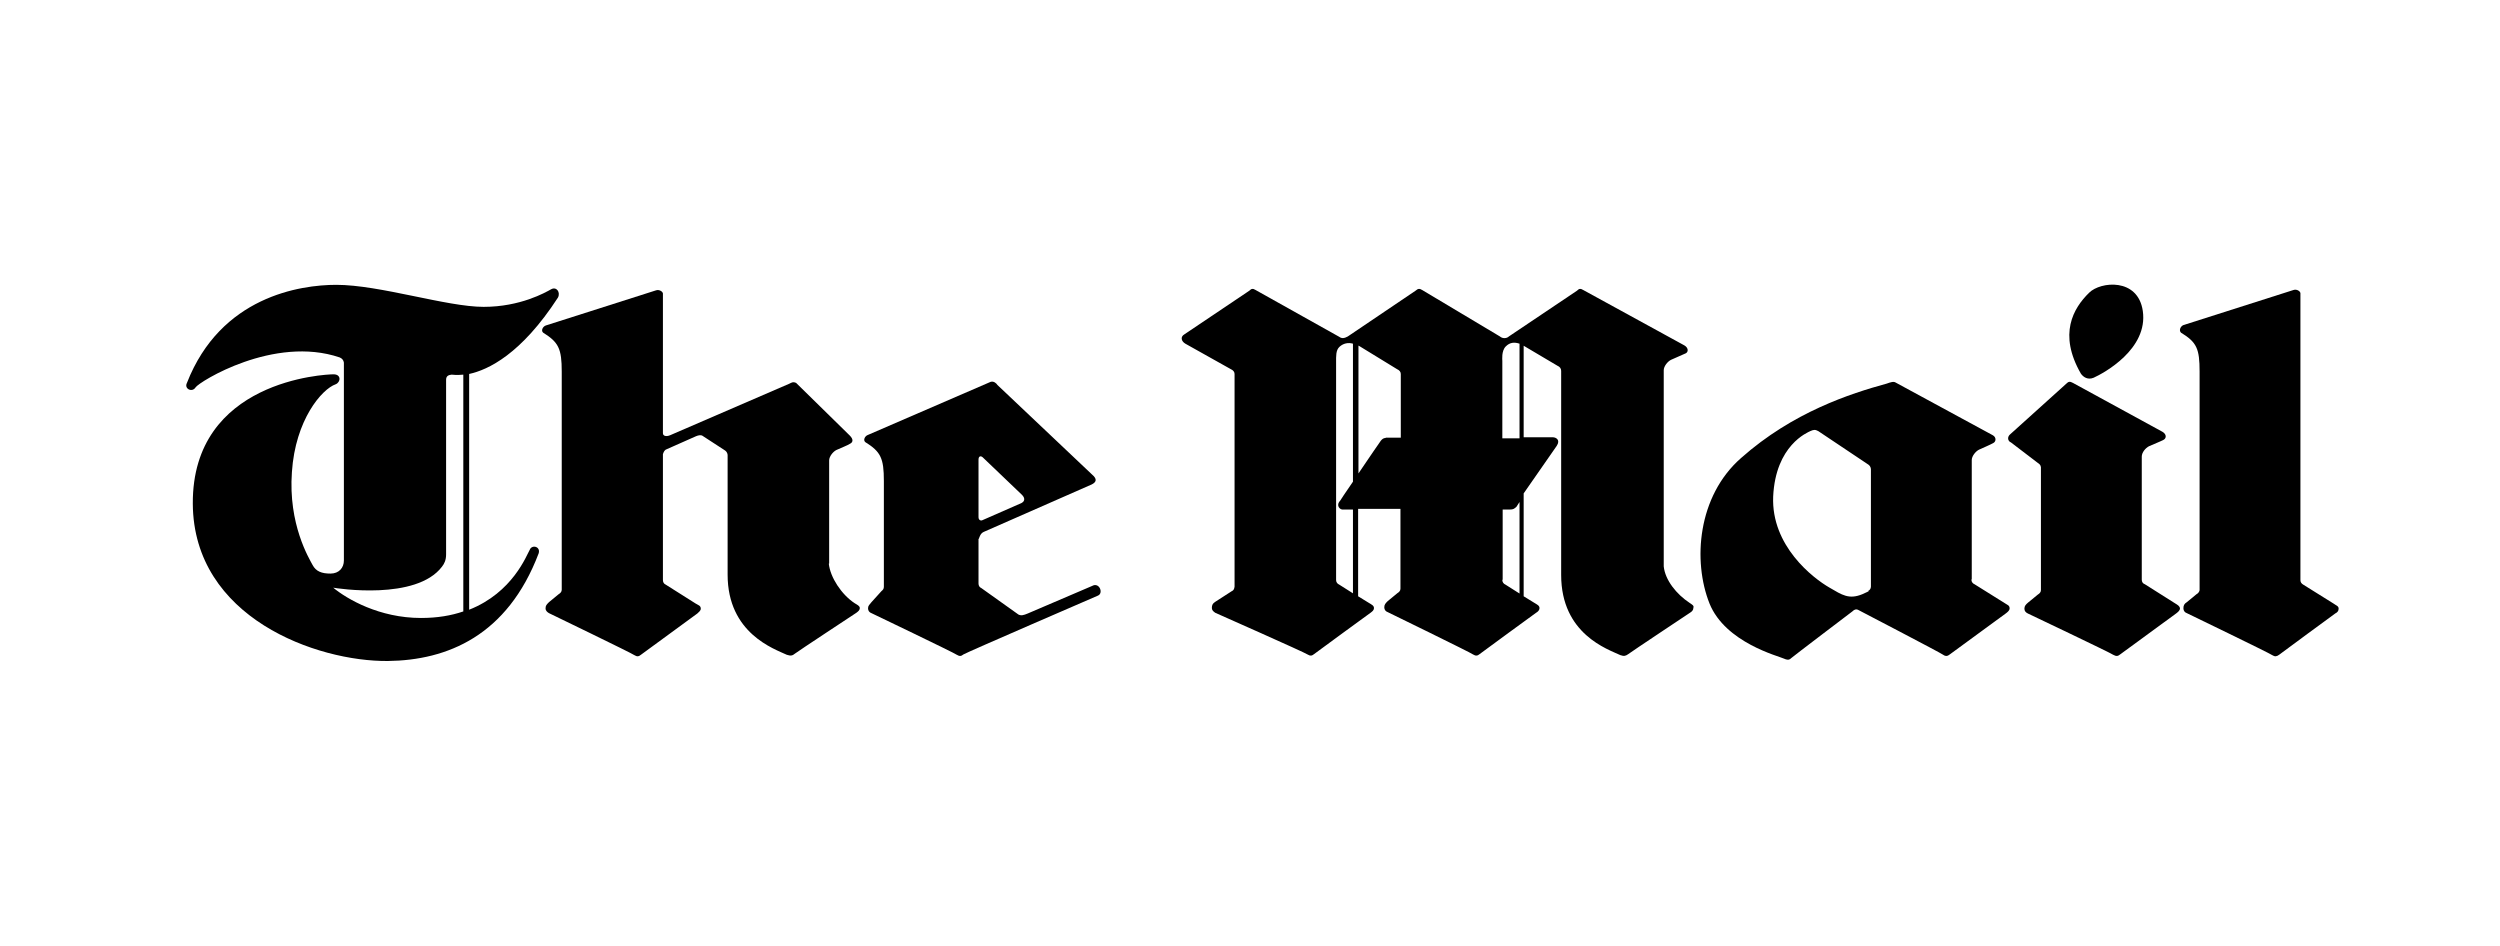
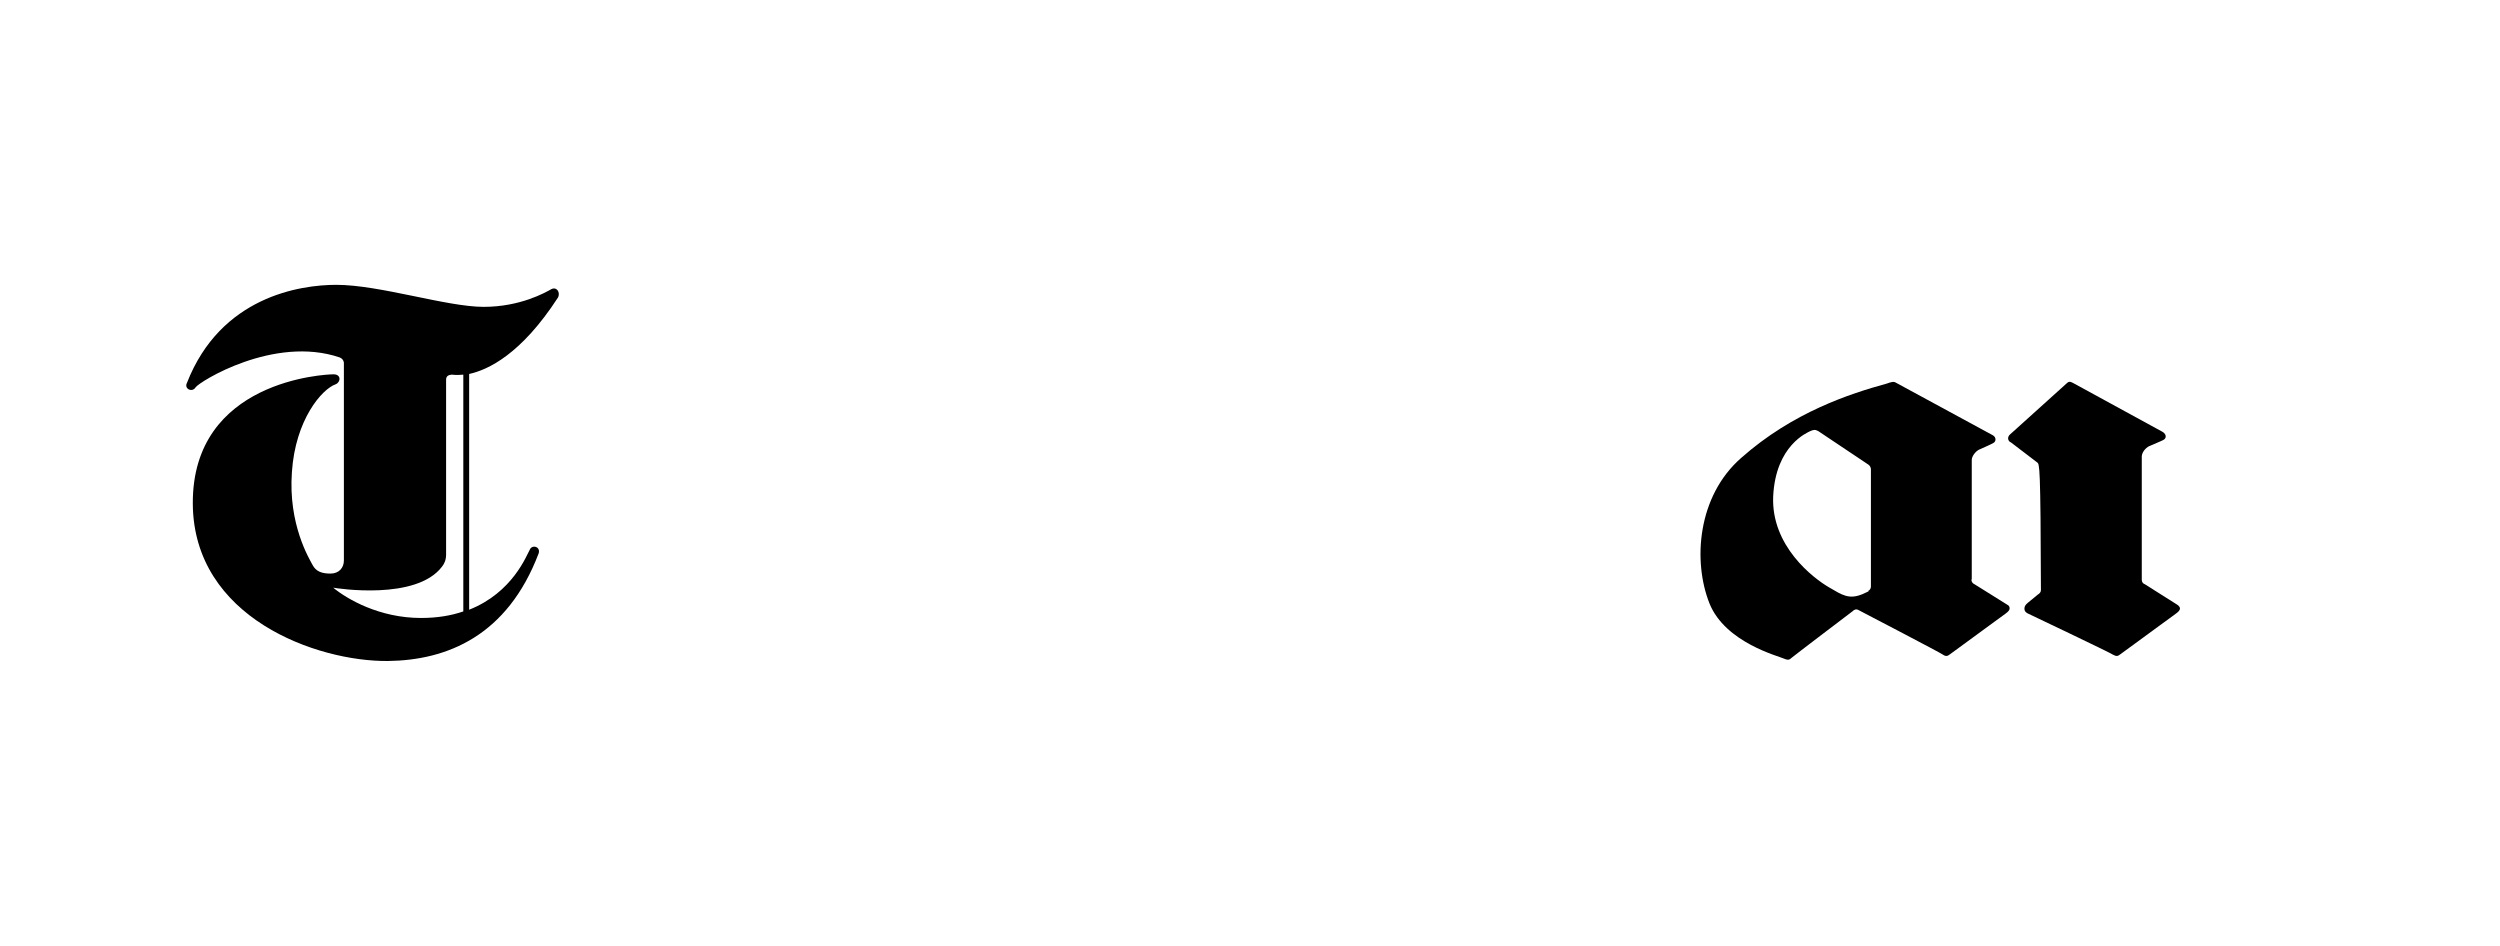
<svg xmlns="http://www.w3.org/2000/svg" width="148" height="56" viewBox="0 0 148 56" fill="none">
-   <path d="M129.115 19.694C130.053 20.264 130.216 20.651 130.216 21.996V34.913C130.216 35.035 130.114 35.137 130.032 35.178L129.462 35.647C129.299 35.749 129.258 35.85 129.258 36.014C129.258 36.156 129.34 36.258 129.462 36.299C129.462 36.299 134.392 38.682 134.515 38.784C134.678 38.886 134.779 38.866 134.922 38.764C135.044 38.662 138.243 36.319 138.243 36.319C138.365 36.258 138.447 36.176 138.447 36.034C138.447 35.871 138.304 35.85 138.141 35.728L136.348 34.608C136.246 34.547 136.185 34.465 136.185 34.343V17.351C136.165 17.229 135.961 17.106 135.778 17.167L129.258 19.245C129.095 19.307 128.973 19.551 129.115 19.694Z" fill="black" />
-   <path d="M122.331 22.709C122.453 22.587 122.535 22.567 122.718 22.668L128.015 25.561C128.26 25.704 128.26 25.928 128.097 26.03C127.913 26.132 127.445 26.315 127.221 26.417C127.017 26.519 126.793 26.784 126.793 27.029V34.322C126.793 34.445 126.854 34.547 126.976 34.587L128.749 35.708C128.912 35.81 129.034 35.871 129.054 36.014C129.054 36.136 128.952 36.217 128.851 36.299C128.851 36.299 125.652 38.642 125.509 38.744C125.387 38.846 125.285 38.866 125.102 38.764C124.979 38.662 120.049 36.319 120.049 36.319C119.927 36.258 119.845 36.176 119.845 36.034C119.845 35.871 119.927 35.789 120.069 35.667L120.64 35.199C120.742 35.137 120.823 35.056 120.823 34.934V27.66C120.803 27.517 120.742 27.477 120.599 27.375L119.051 26.193C118.847 26.112 118.826 25.867 118.989 25.724L122.331 22.709Z" fill="black" />
-   <path d="M123.94 22.363C124.531 22.098 127.18 20.672 126.854 18.41C126.569 16.434 124.348 16.658 123.676 17.33C122.738 18.247 121.842 19.775 123.187 22.118C123.329 22.322 123.594 22.505 123.94 22.363Z" fill="black" />
-   <path d="M88.938 21.364C88.938 21.303 88.876 20.774 89.141 20.509C89.386 20.264 89.651 20.244 89.956 20.346V25.949H88.938V21.364ZM89.956 35.137L89.121 34.608C89.019 34.567 88.938 34.465 88.938 34.343L88.958 34.302V30.166H89.365C89.61 30.166 89.651 30.105 89.773 30.003L89.956 29.718V35.137ZM82.031 25.928C81.908 25.928 81.827 25.989 81.745 26.091C81.705 26.152 81.032 27.11 80.421 28.027V20.468C80.421 20.468 80.421 20.468 80.442 20.468L82.703 21.853C82.846 21.915 82.927 22.016 82.927 22.139V25.908H82.031V25.928ZM80.115 35.137L79.28 34.608C79.178 34.567 79.097 34.465 79.097 34.343V21.466C79.097 21.079 79.076 20.733 79.3 20.529C79.525 20.325 79.81 20.264 80.095 20.346V28.516C79.667 29.127 79.341 29.636 79.341 29.636C79.056 29.942 79.341 30.186 79.504 30.166H80.095V35.137H80.115ZM100.021 35.688C99.247 35.178 98.575 34.343 98.493 33.528V21.915C98.493 21.69 98.717 21.405 98.921 21.303C99.125 21.201 99.593 21.018 99.797 20.916C99.96 20.835 99.96 20.59 99.716 20.448L93.725 17.167C93.562 17.066 93.481 17.086 93.359 17.208L89.325 19.918C89.202 20.04 88.958 20.061 88.795 19.918L84.19 17.167C84.027 17.066 83.946 17.086 83.803 17.208L79.79 19.918C79.606 20.02 79.443 20.061 79.28 19.938L74.329 17.167C74.166 17.066 74.085 17.086 73.962 17.208L70.112 19.796C69.867 19.938 69.928 20.203 70.173 20.346L72.862 21.853C73.005 21.915 73.086 22.016 73.086 22.139V34.73C73.066 34.873 73.025 34.954 72.923 34.995L71.945 35.626C71.782 35.728 71.742 35.83 71.742 35.993C71.742 36.115 71.823 36.197 71.945 36.278C71.945 36.278 77.283 38.642 77.406 38.744C77.569 38.846 77.671 38.825 77.793 38.723C77.915 38.621 81.134 36.278 81.134 36.278C81.236 36.197 81.338 36.136 81.338 35.993C81.338 35.85 81.195 35.789 81.032 35.688L80.401 35.3V30.125H82.907V34.852C82.907 34.974 82.825 35.056 82.723 35.117L82.153 35.586C82.031 35.708 81.949 35.789 81.949 35.952C81.949 36.095 82.031 36.197 82.153 36.238C82.153 36.238 87.084 38.642 87.206 38.744C87.369 38.846 87.471 38.825 87.593 38.723C87.715 38.621 90.934 36.278 90.934 36.278C91.036 36.217 91.138 36.136 91.138 35.993C91.138 35.85 90.995 35.789 90.832 35.688L90.201 35.3V29.209L92.157 26.397C92.401 26.03 92.096 25.887 91.933 25.887H90.201V20.468L92.197 21.65C92.34 21.711 92.421 21.813 92.421 21.955V34.037C92.421 37.542 95.192 38.438 95.926 38.784C96.15 38.866 96.252 38.825 96.394 38.723C96.517 38.621 100.041 36.278 100.041 36.278C100.143 36.217 100.245 36.136 100.245 35.993C100.306 35.85 100.164 35.789 100.021 35.688Z" fill="black" />
+   <path d="M122.331 22.709C122.453 22.587 122.535 22.567 122.718 22.668L128.015 25.561C128.26 25.704 128.26 25.928 128.097 26.03C127.913 26.132 127.445 26.315 127.221 26.417C127.017 26.519 126.793 26.784 126.793 27.029V34.322C126.793 34.445 126.854 34.547 126.976 34.587L128.749 35.708C128.912 35.81 129.034 35.871 129.054 36.014C129.054 36.136 128.952 36.217 128.851 36.299C128.851 36.299 125.652 38.642 125.509 38.744C125.387 38.846 125.285 38.866 125.102 38.764C124.979 38.662 120.049 36.319 120.049 36.319C119.927 36.258 119.845 36.176 119.845 36.034C119.845 35.871 119.927 35.789 120.069 35.667L120.64 35.199C120.742 35.137 120.823 35.056 120.823 34.934C120.803 27.517 120.742 27.477 120.599 27.375L119.051 26.193C118.847 26.112 118.826 25.867 118.989 25.724L122.331 22.709Z" fill="black" />
  <path d="M110.575 34.995C110.677 34.954 110.758 34.852 110.758 34.73V27.762C110.738 27.619 110.677 27.538 110.534 27.456L107.641 25.521C107.458 25.419 107.356 25.439 107.172 25.521C107.009 25.602 105.115 26.356 104.972 29.392C104.85 32.305 107.315 34.221 108.313 34.791C109.047 35.219 109.454 35.504 110.249 35.178C110.942 34.873 110.493 35.035 110.575 34.995ZM111.695 22.709C111.92 22.628 112.103 22.567 112.225 22.648L117.971 25.765C118.195 25.887 118.174 26.152 117.991 26.234C117.808 26.336 117.38 26.519 117.156 26.621C116.952 26.723 116.728 27.008 116.728 27.232V34.282L116.708 34.322C116.708 34.445 116.789 34.547 116.891 34.587L118.684 35.708C118.826 35.81 118.969 35.83 118.969 36.014C118.969 36.136 118.867 36.217 118.765 36.299C118.765 36.299 115.567 38.642 115.424 38.744C115.302 38.846 115.179 38.866 115.037 38.764C114.915 38.662 109.984 36.095 109.984 36.095C109.882 36.054 109.78 36.075 109.658 36.197C109.658 36.197 106.113 38.886 106.031 38.968C105.909 39.09 105.787 39.07 105.604 38.988C105.318 38.846 102.14 38.051 101.203 35.728C100.204 33.222 100.49 29.372 103.077 27.11C106.133 24.4 109.536 23.3 111.695 22.709Z" fill="black" />
-   <path d="M64.998 35.26C64.998 35.26 57.174 38.642 57.032 38.744C56.909 38.846 56.807 38.866 56.644 38.764C56.522 38.662 51.592 36.299 51.592 36.299C51.469 36.258 51.388 36.156 51.388 36.014C51.388 35.85 51.469 35.81 51.592 35.647L52.182 34.995C52.284 34.913 52.325 34.852 52.325 34.73V28.475C52.325 27.13 52.142 26.743 51.225 26.173C51.082 26.05 51.204 25.806 51.388 25.745L58.641 22.607C58.824 22.546 58.987 22.689 59.048 22.791L64.753 28.19C64.916 28.373 64.916 28.536 64.631 28.679L58.234 31.49C58.05 31.572 57.989 31.776 57.948 31.898H57.582V30.614H57.928C57.928 30.798 58.071 30.838 58.152 30.798C58.234 30.757 60.475 29.779 60.475 29.779C60.74 29.636 60.617 29.412 60.516 29.31L58.172 27.069C58.05 26.967 57.928 27.008 57.928 27.212V34.547C57.928 34.669 57.989 34.771 58.091 34.811L60.291 36.38C60.454 36.462 60.597 36.421 60.842 36.319L64.651 34.689C65.079 34.445 65.344 35.117 64.998 35.26Z" fill="black" />
  <path d="M27.428 36.197C26.715 36.441 25.9 36.584 24.922 36.584C22.456 36.584 20.541 35.463 19.726 34.791C19.95 34.832 24.637 35.565 26.165 33.548C26.307 33.365 26.409 33.161 26.409 32.815V22.485C26.409 22.241 26.572 22.2 26.735 22.179C26.776 22.179 27.02 22.22 27.428 22.179V36.197ZM33.031 17.616C33.194 17.31 32.949 16.943 32.623 17.127C32.297 17.31 30.81 18.166 28.63 18.166C26.45 18.166 22.477 16.862 19.91 16.862C17.77 16.862 13.064 17.555 11.067 22.668C10.884 23.015 11.373 23.259 11.577 22.933C11.78 22.607 16.222 19.836 20.113 21.161C20.256 21.222 20.337 21.324 20.358 21.466V33.181C20.358 33.609 20.073 33.956 19.563 33.956C19.054 33.956 18.708 33.834 18.504 33.446C18.3 33.059 17.057 31.042 17.281 27.945C17.485 24.848 19.054 23.035 19.869 22.75C20.174 22.628 20.215 22.159 19.747 22.159C19.278 22.159 11.373 22.505 11.414 29.82C11.454 36.584 18.769 39.172 22.966 39.131C26.47 39.09 30.036 37.643 31.89 32.754C32.012 32.346 31.482 32.224 31.36 32.55C31.177 32.855 30.362 35.076 27.774 36.095V22.139C28.895 21.894 30.851 20.977 33.031 17.616Z" fill="black" />
-   <path d="M49.065 33.365C49.147 34.18 49.819 35.199 50.593 35.708C50.756 35.81 50.899 35.871 50.899 35.993C50.899 36.136 50.797 36.197 50.695 36.278C50.695 36.278 47.17 38.601 47.048 38.703C46.926 38.805 46.824 38.846 46.58 38.764C45.846 38.418 43.075 37.501 43.075 34.017V26.927C43.055 26.784 42.994 26.703 42.851 26.621L41.567 25.786C41.486 25.745 41.343 25.765 41.201 25.826L39.408 26.621C39.326 26.682 39.285 26.764 39.245 26.886V34.343C39.245 34.465 39.306 34.567 39.408 34.608L41.18 35.728C41.343 35.83 41.486 35.85 41.486 36.034C41.486 36.156 41.364 36.238 41.282 36.319C41.282 36.319 38.083 38.662 37.941 38.764C37.819 38.866 37.717 38.886 37.554 38.784C37.431 38.682 32.501 36.299 32.501 36.299C32.399 36.238 32.297 36.156 32.297 36.014C32.297 35.85 32.358 35.789 32.501 35.647L33.071 35.178C33.173 35.117 33.255 35.035 33.255 34.913V21.996C33.255 20.651 33.071 20.264 32.155 19.694C32.012 19.572 32.134 19.327 32.318 19.266L38.837 17.188C39.021 17.127 39.224 17.249 39.245 17.371V25.643C39.245 25.806 39.428 25.867 39.673 25.765L46.742 22.709C46.865 22.648 46.946 22.587 47.13 22.668L50.308 25.786C50.532 26.01 50.491 26.173 50.349 26.254C50.165 26.377 49.717 26.54 49.513 26.641C49.31 26.743 49.086 27.029 49.086 27.253V33.365H49.065Z" fill="black" />
</svg>